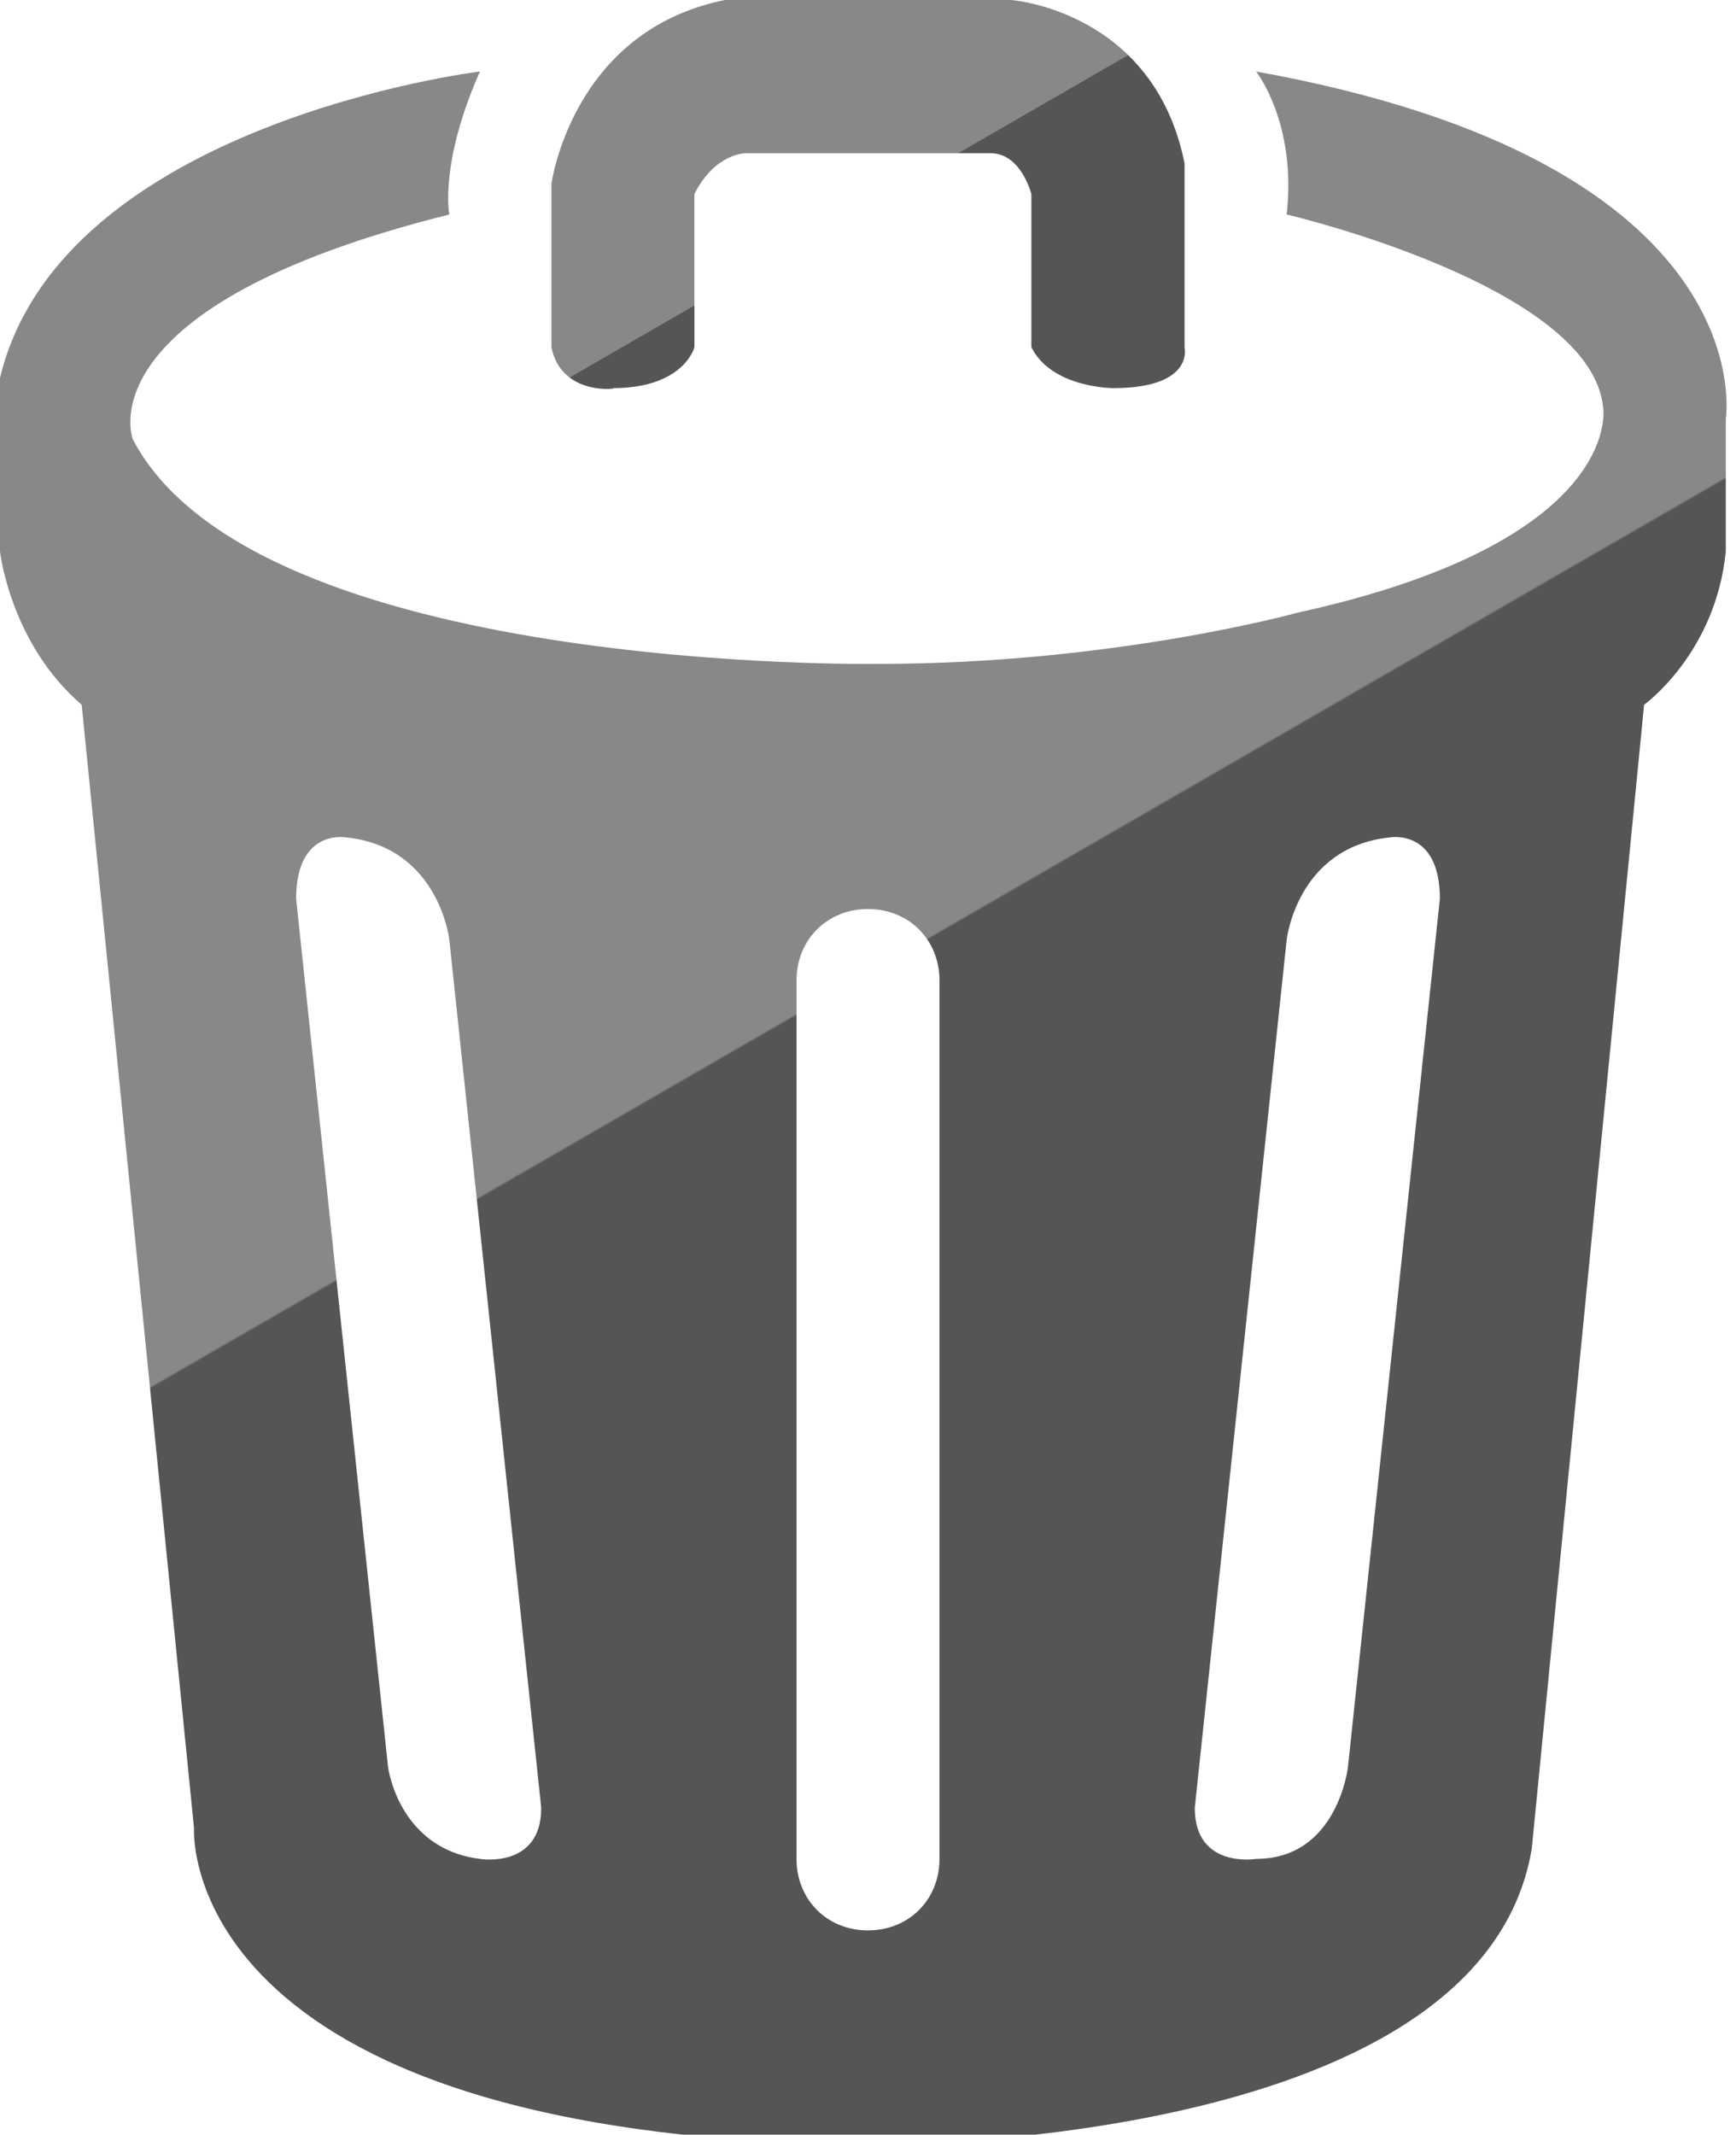
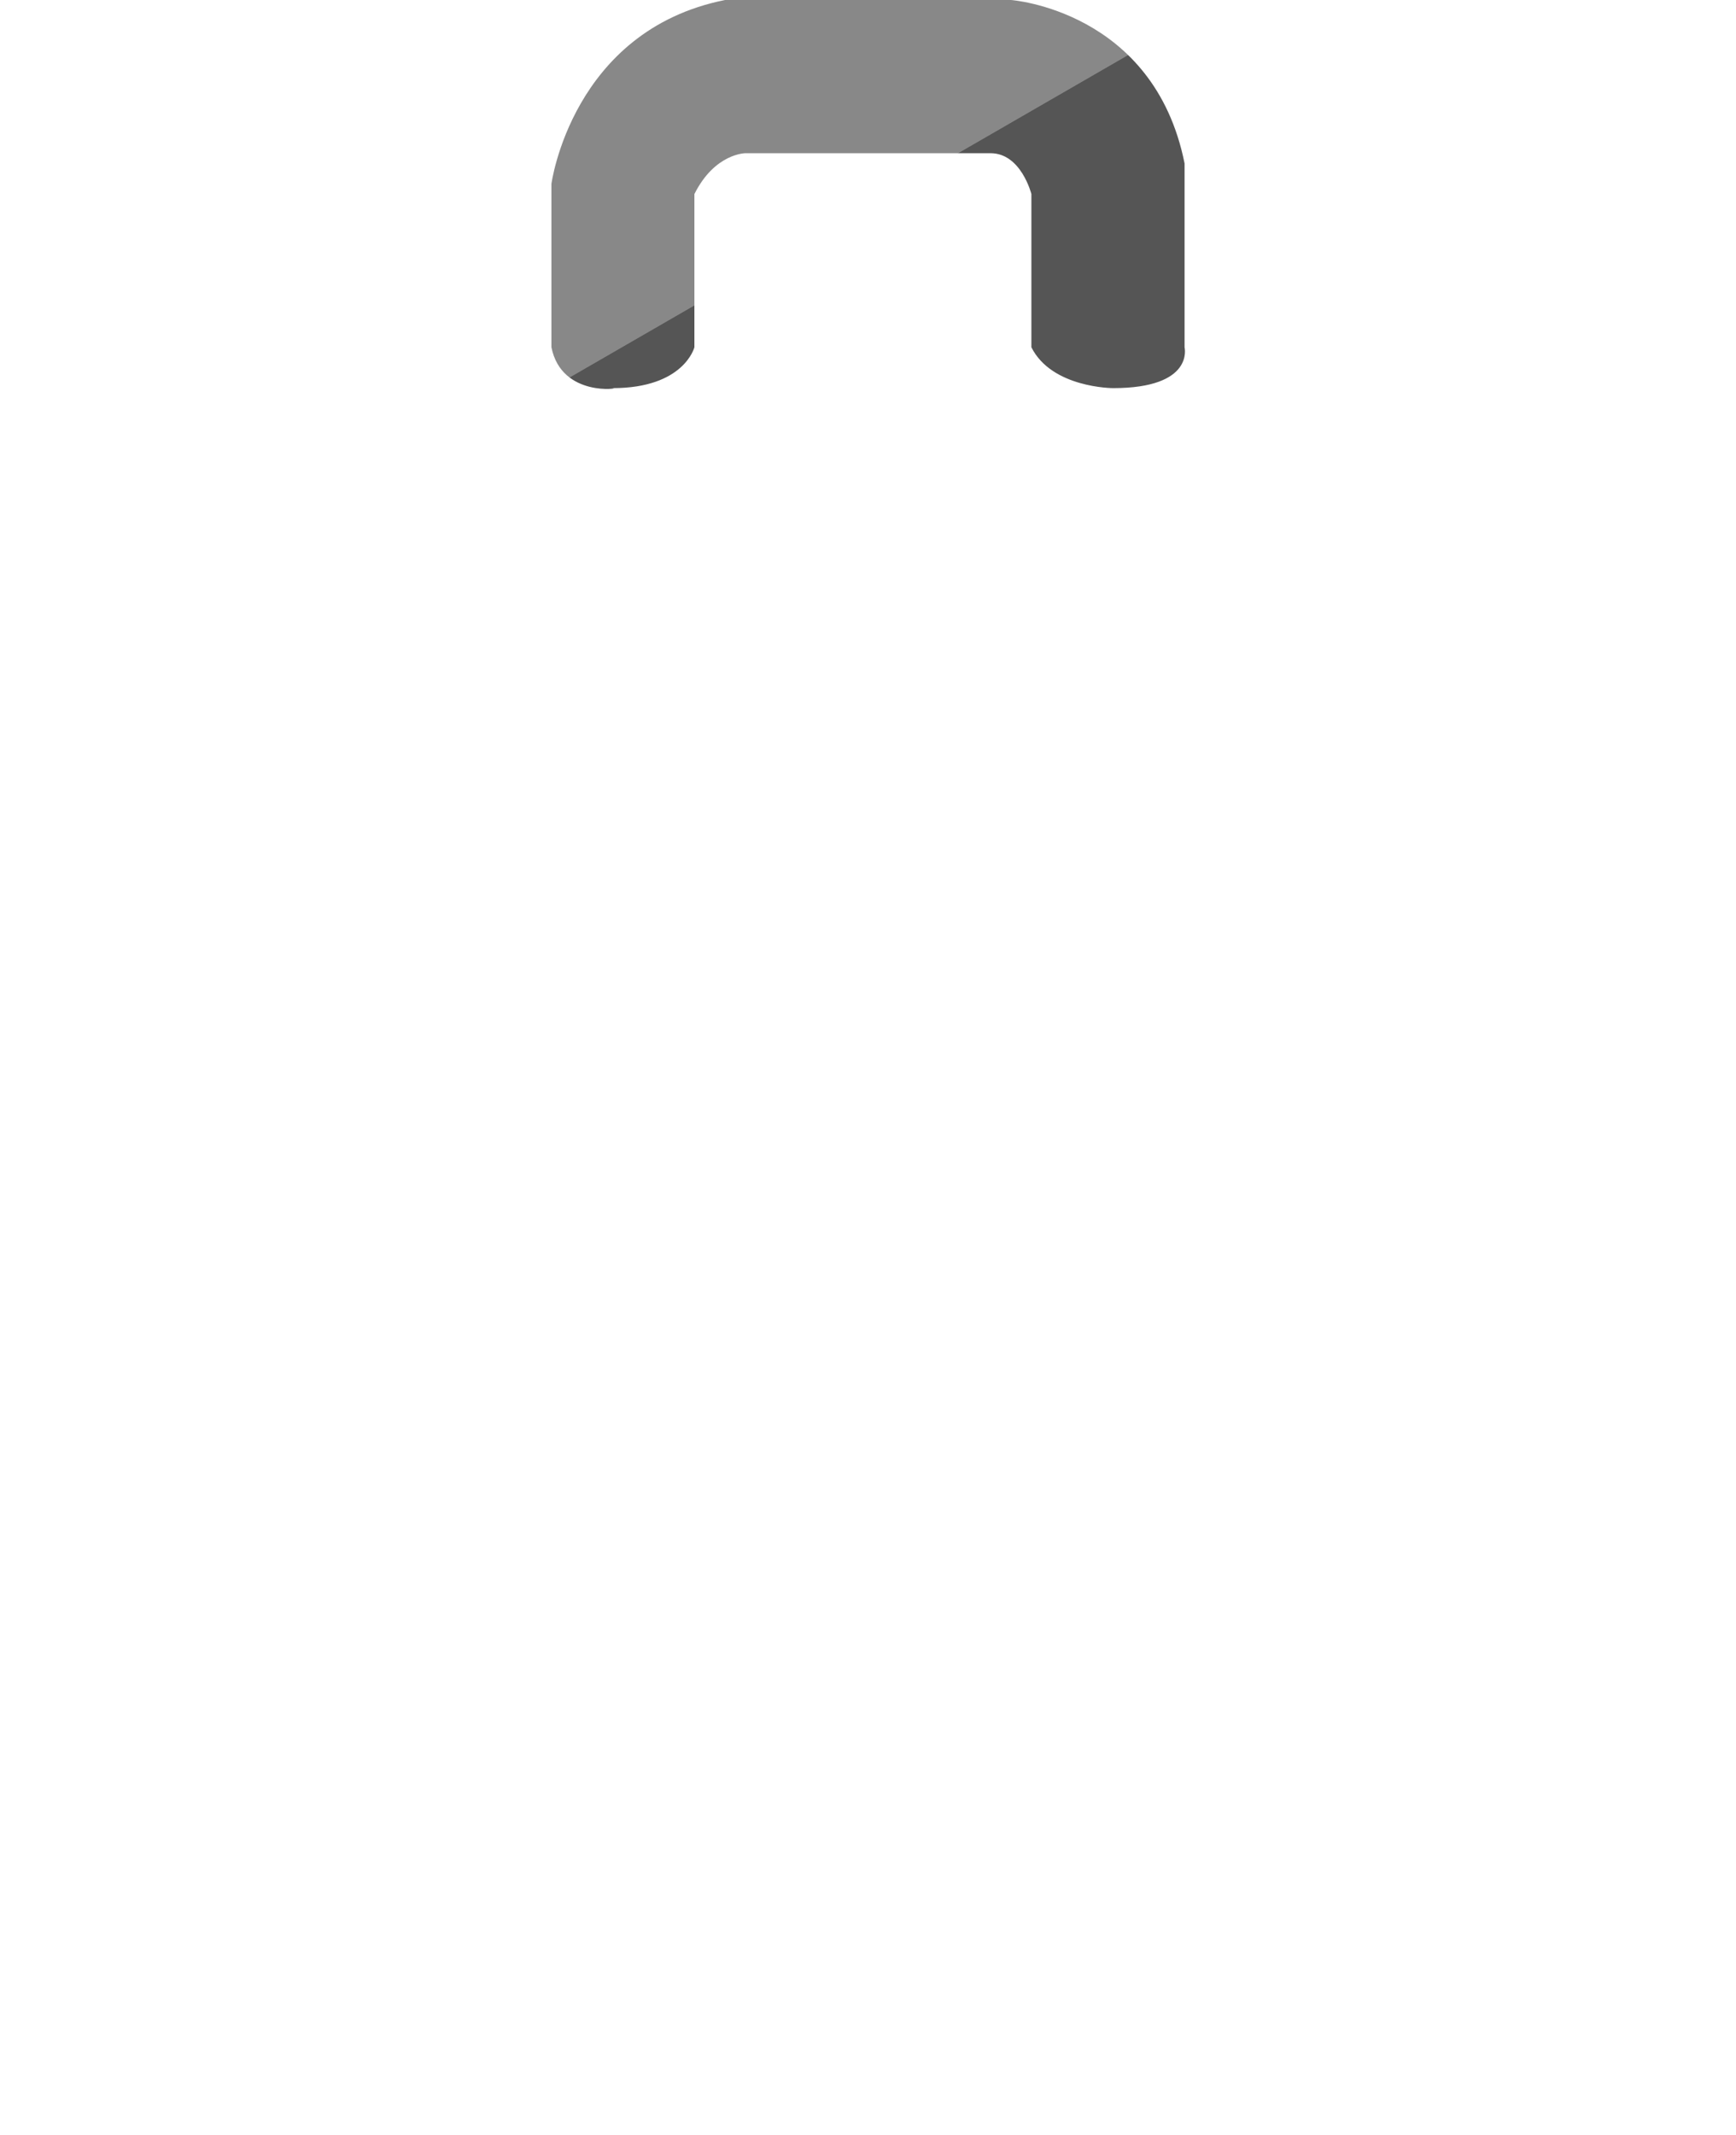
<svg xmlns="http://www.w3.org/2000/svg" version="1.1" id="圖層_2" x="0px" y="0px" viewBox="0 0 17 20.9" style="enable-background:new 0 0 17 20.9;" xml:space="preserve">
  <style type="text/css">
	.st0{fill:url(#SVGID_1_);}
	.st1{fill:url(#SVGID_2_);}
</style>
  <g>
    <linearGradient id="SVGID_1_" gradientUnits="userSpaceOnUse" x1="9.771" y1="4.652" x2="7.011" y2="-0.13">
      <stop offset="0" style="stop-color:#555555" />
      <stop offset="0.529" style="stop-color:#555555" />
      <stop offset="0.53" style="stop-color:#888888" />
      <stop offset="1" style="stop-color:#888888" />
    </linearGradient>
    <path class="st0" d="M5.4,3.4V1.8c0,0,0.2-1.5,1.7-1.8h2.8c0,0,1.4,0.1,1.7,1.6v1.8c0,0,0.1,0.4-0.7,0.4c0,0-0.6,0-0.8-0.4V1.9   c0,0-0.1-0.4-0.4-0.4H7.3c0,0-0.3,0-0.5,0.4v1.5c0,0-0.1,0.4-0.8,0.4C6.1,3.8,5.5,3.9,5.4,3.4z" />
    <linearGradient id="SVGID_2_" gradientUnits="userSpaceOnUse" x1="14.396" y1="19.372" x2="3.562" y2="0.606">
      <stop offset="0" style="stop-color:#555555" />
      <stop offset="0.529" style="stop-color:#555555" />
      <stop offset="0.53" style="stop-color:#888888" />
      <stop offset="1" style="stop-color:#888888" />
    </linearGradient>
-     <path class="st1" d="M12.3,0.7c0,0,0.4,0.5,0.3,1.4c0,0,3,0.7,3.1,1.9c0,0,0.2,1.3-3,2c0,0-1.8,0.5-4.1,0.5c0,0-6.1,0.1-7.3-2.2   c0,0-0.5-1.3,3.1-2.2c0,0-0.1-0.5,0.3-1.4c0,0-4.1,0.5-4.7,3v1.7c0,0,0.1,0.9,0.8,1.5l1.1,11c0,0-0.2,3,6.5,3.1   c0,0,6.1,0.1,6.6-2.9l1.1-11.2c0,0,0.7-0.5,0.8-1.5c0-0.7,0-1.3,0-1.3S17.3,1.6,12.3,0.7z M4.7,18.2c-0.8-0.1-0.9-0.9-0.9-0.9   L2.9,8.8c0-0.7,0.5-0.6,0.5-0.6c0.9,0.1,1,1,1,1l0.9,8.5C5.3,18.3,4.7,18.2,4.7,18.2z M9.2,18.2c0,0.4-0.3,0.7-0.7,0.7   c-0.4,0-0.7-0.3-0.7-0.7V9.6c0-0.4,0.3-0.7,0.7-0.7c0.4,0,0.7,0.3,0.7,0.7V18.2z M14.1,8.8l-0.9,8.5c0,0-0.1,0.9-0.9,0.9   c0,0-0.6,0.1-0.6-0.5l0.9-8.5c0,0,0.1-0.9,1-1C13.6,8.2,14.1,8.1,14.1,8.8z" />
  </g>
</svg>